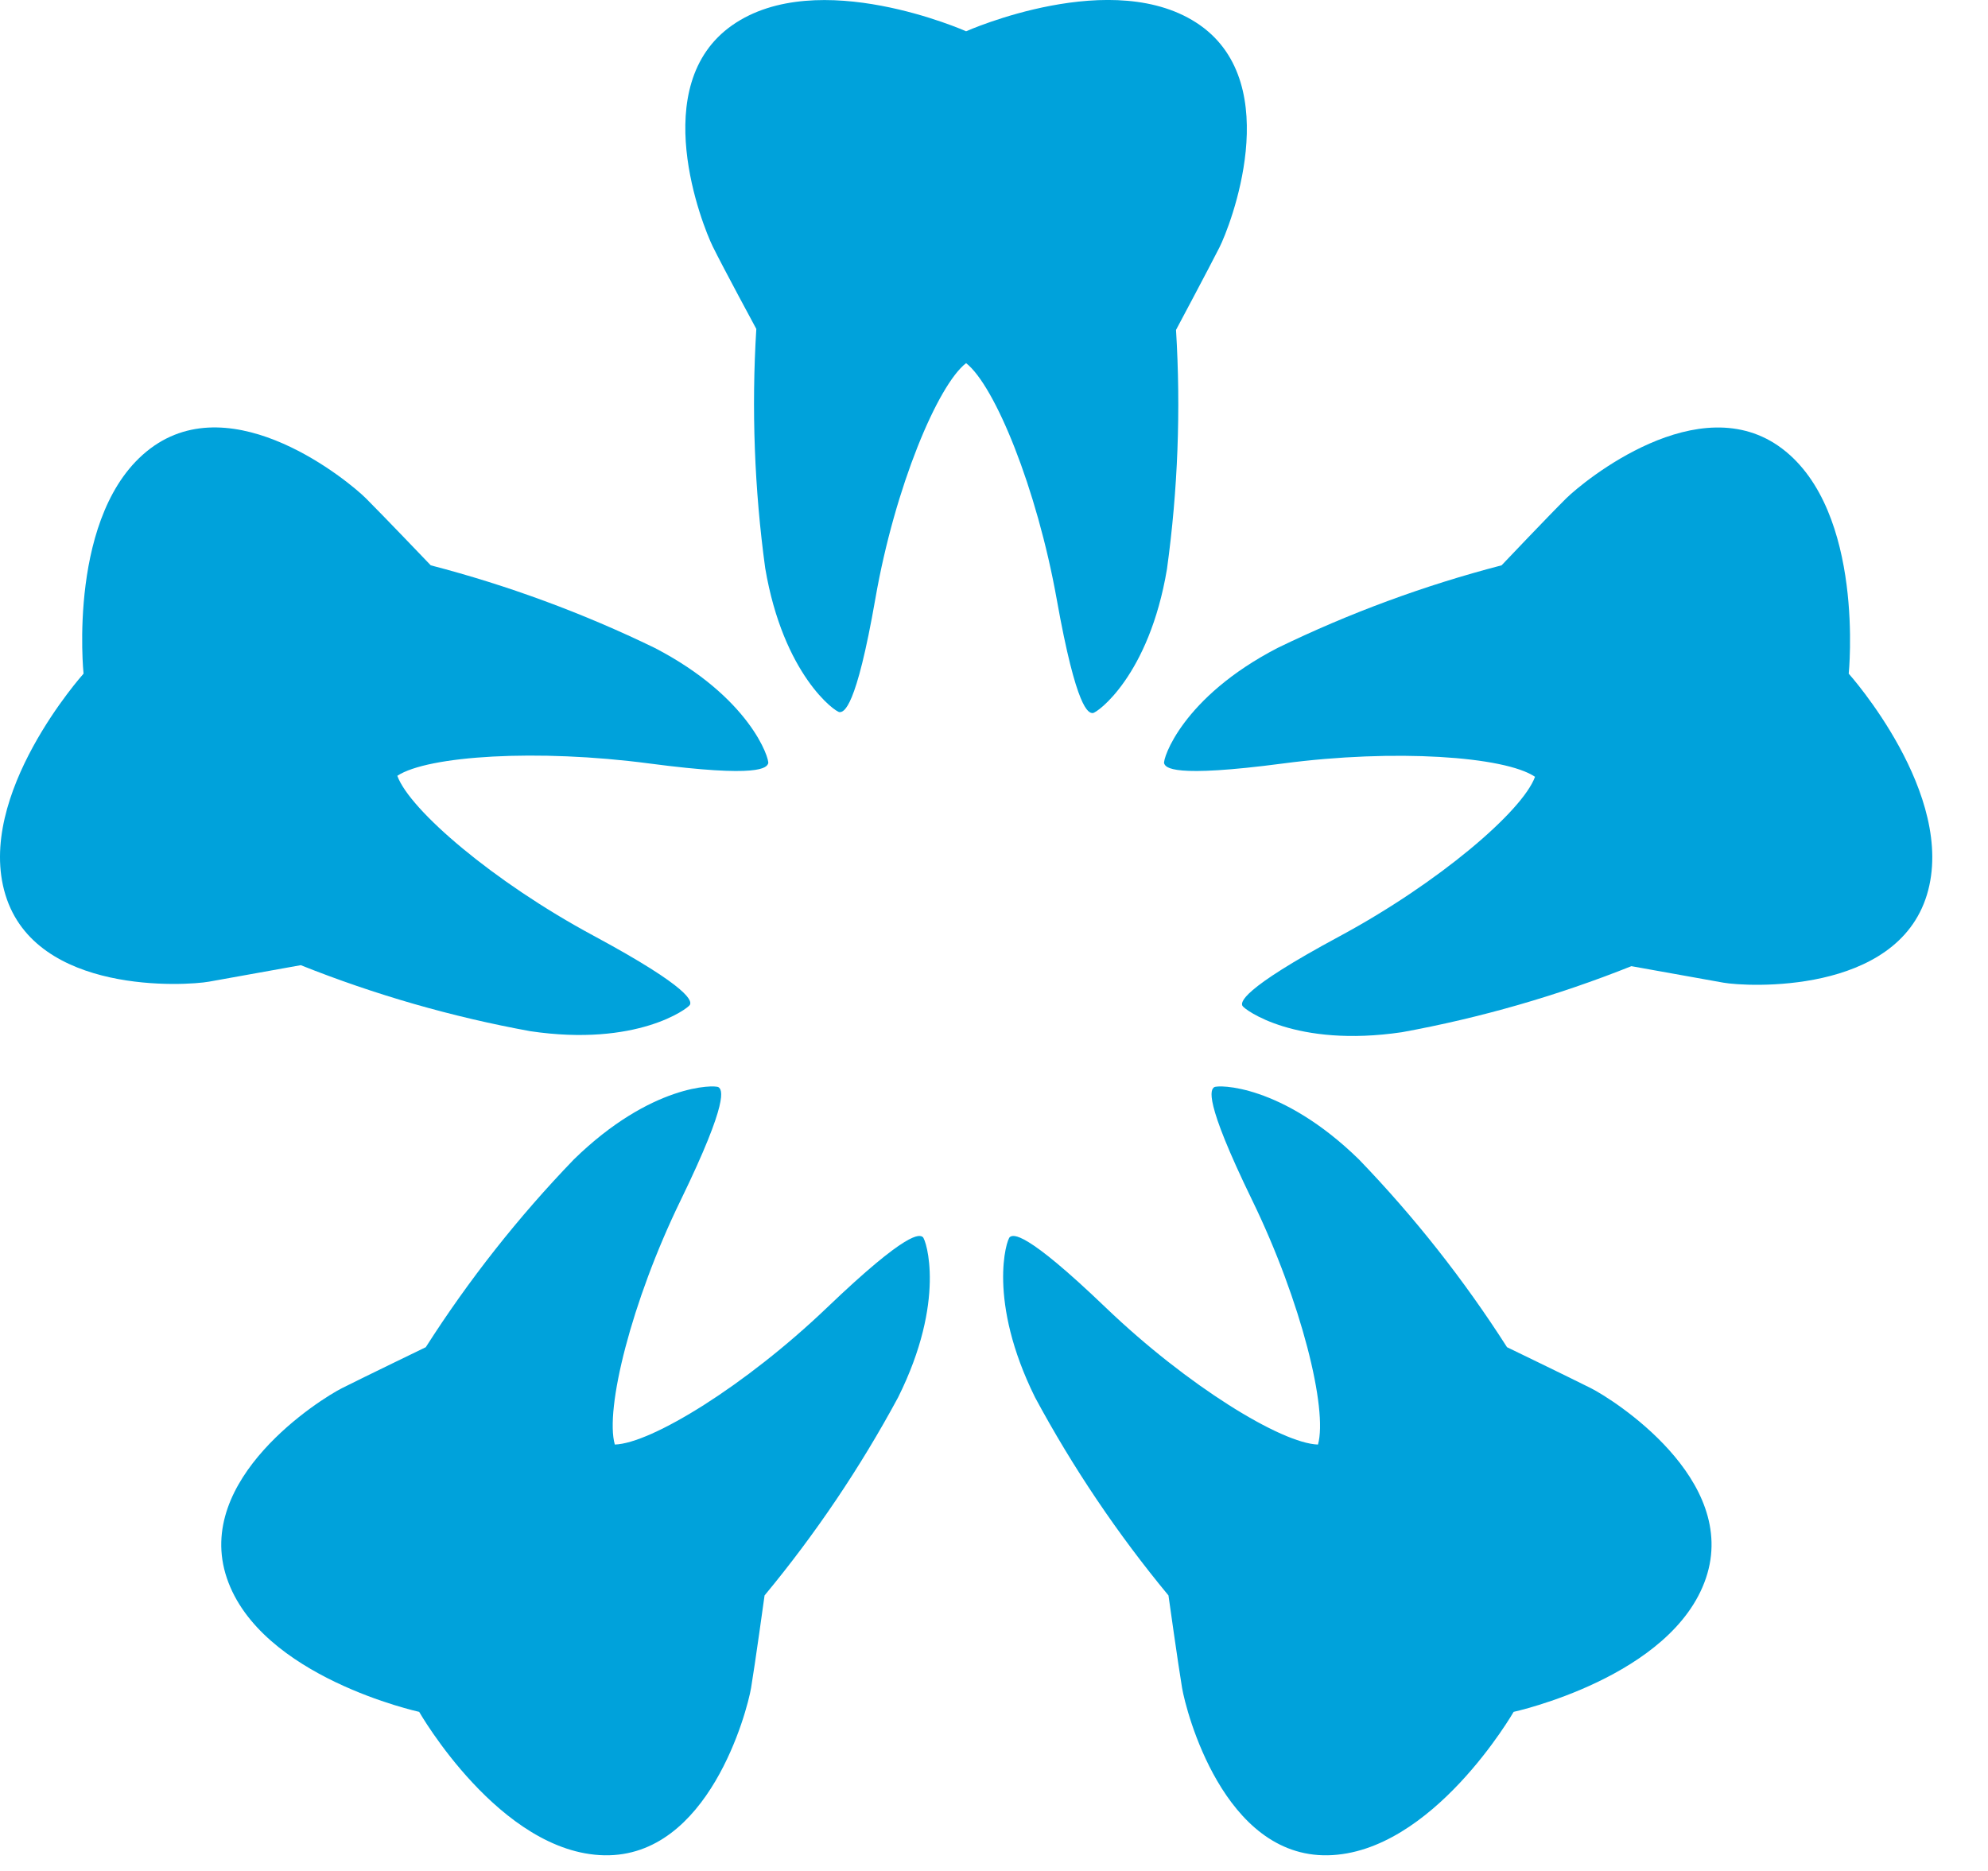
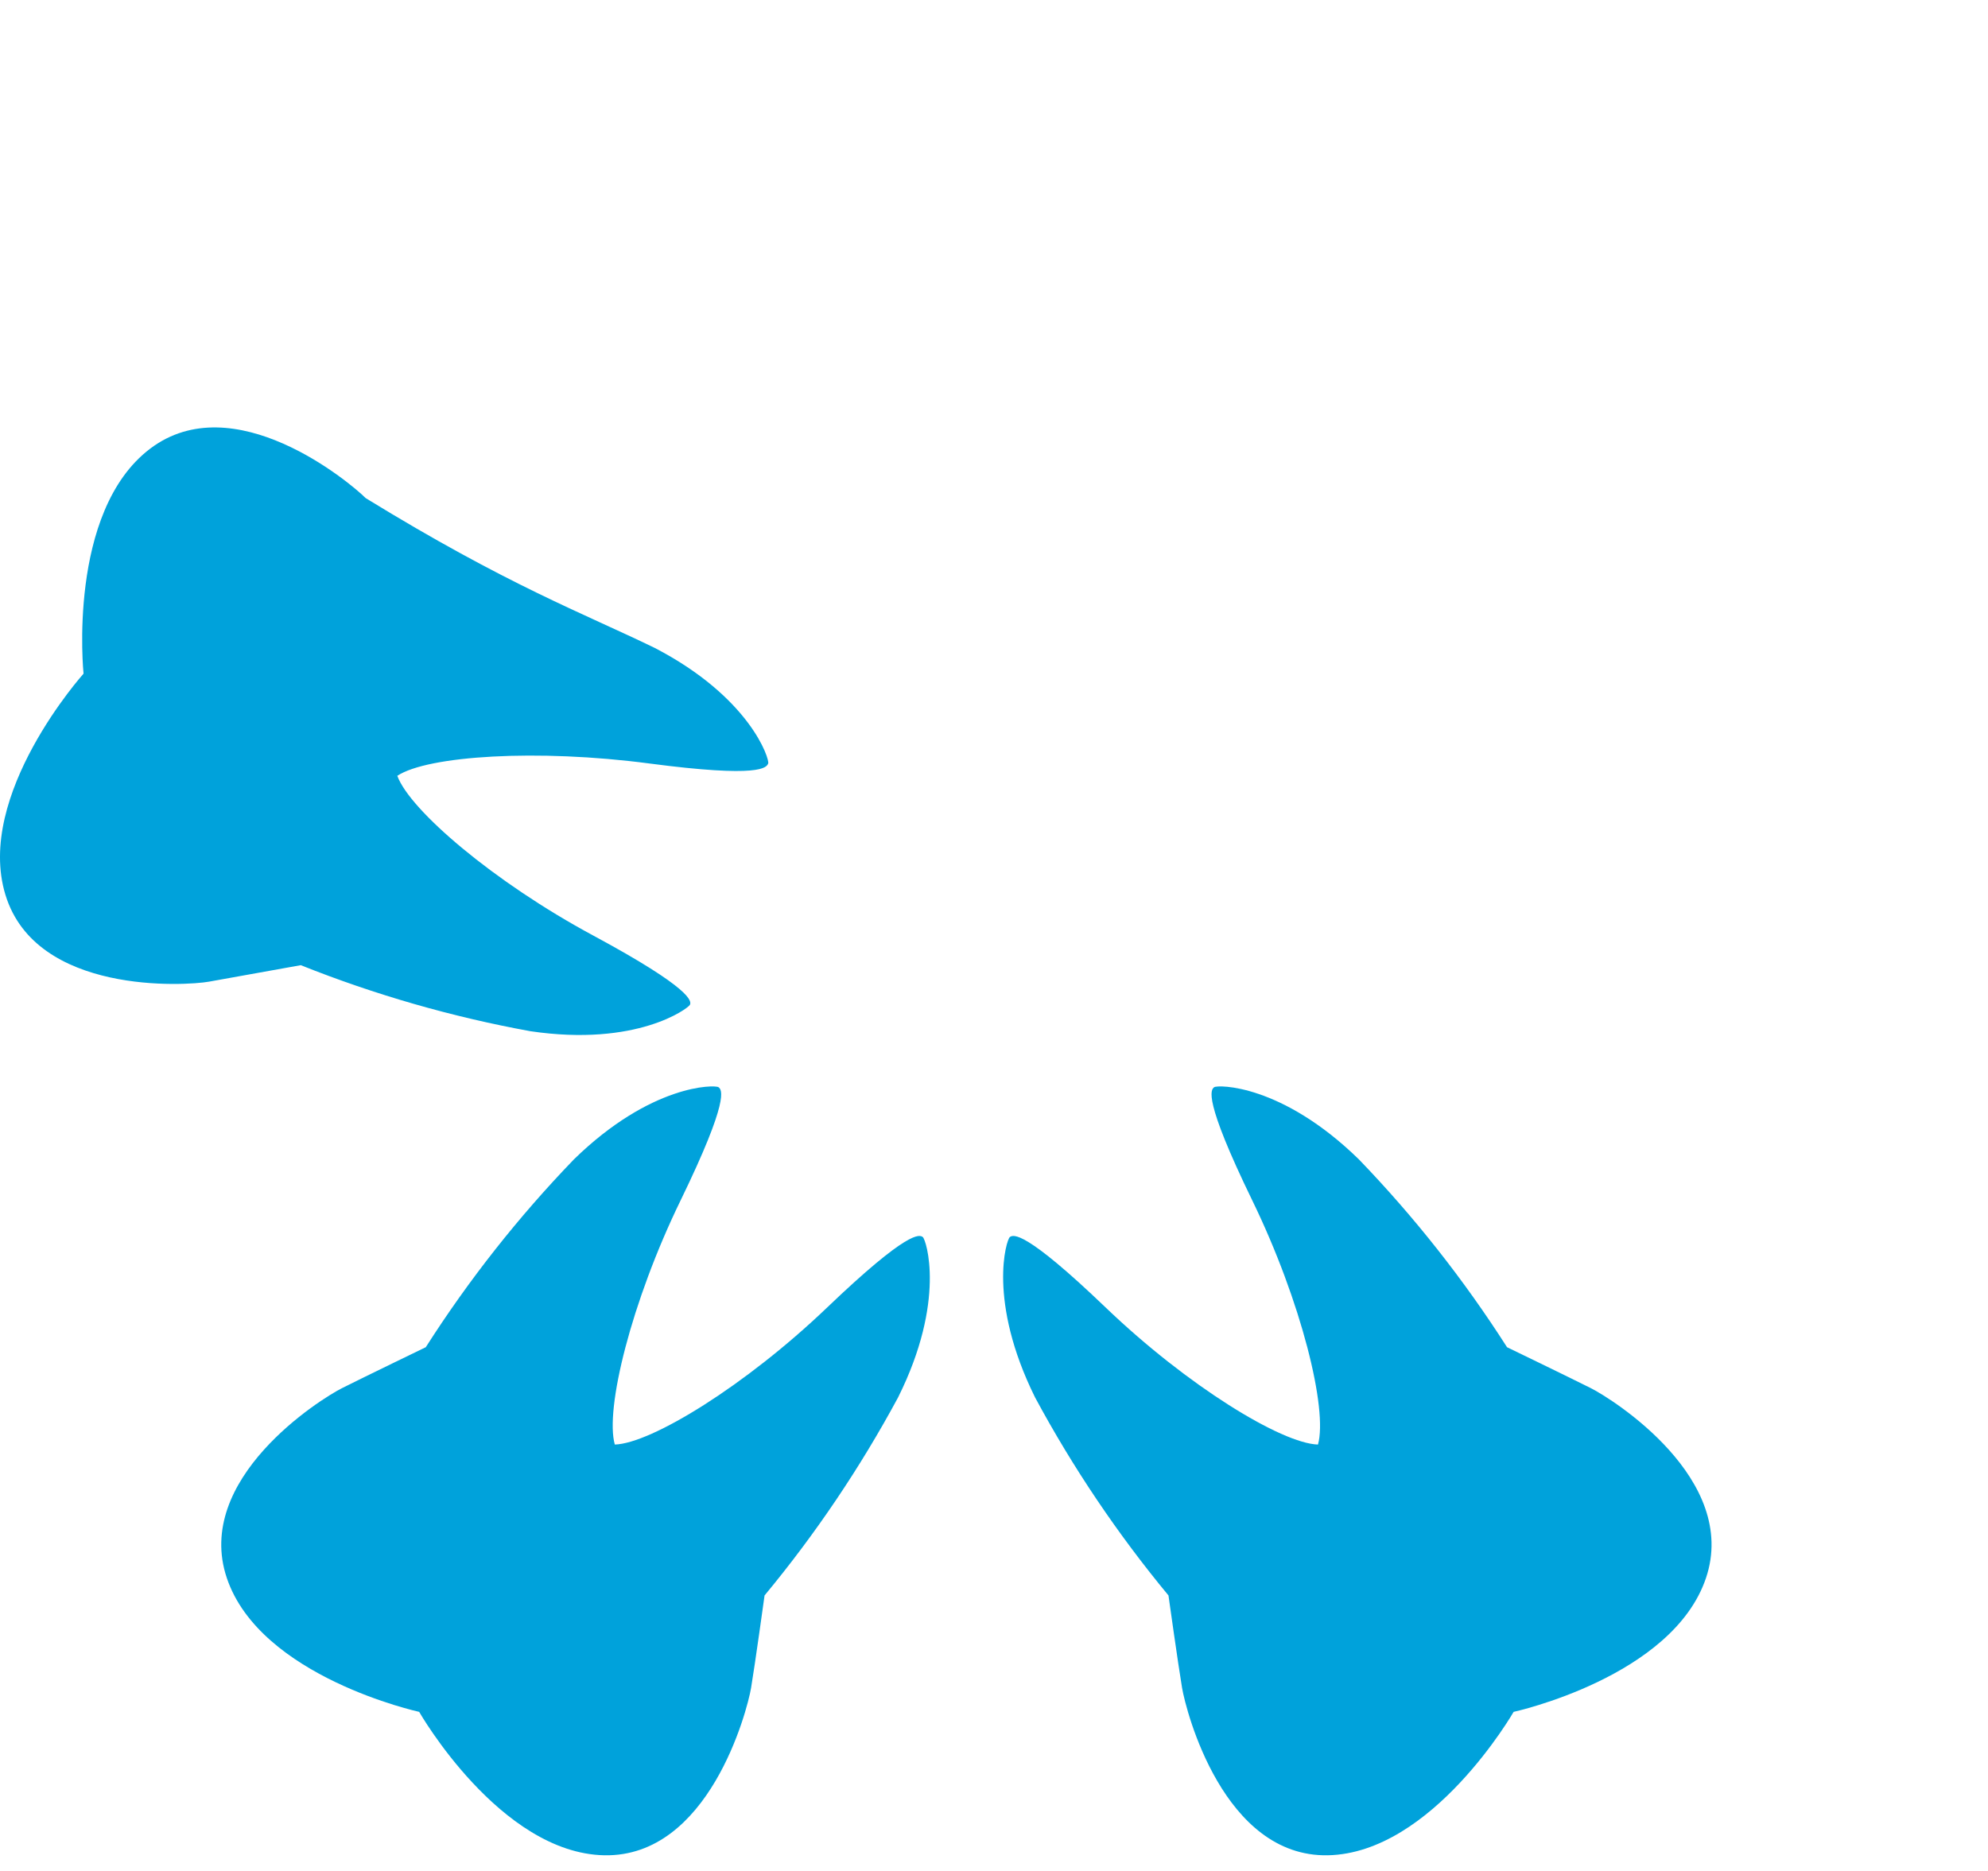
<svg xmlns="http://www.w3.org/2000/svg" width="100%" height="100%" viewBox="0 0 34 32" version="1.1" fill="#00a2db">
  <g transform="matrix(1,0,0,1,-70.5,-0.001)">
-     <path d="M91.024,0.432C89.561,-0.596 87.023,0.536 87.023,0.536C87.023,0.536 84.49,-0.593 83.024,0.432C81.558,1.457 82.512,3.854 82.689,4.215C82.867,4.577 83.435,5.627 83.435,5.627C83.351,6.993 83.402,8.363 83.587,9.718C83.896,11.542 84.786,12.181 84.859,12.181C84.932,12.181 85.14,12.138 85.472,10.235C85.804,8.332 86.539,6.584 87.023,6.212C87.515,6.598 88.232,8.349 88.573,10.252C88.913,12.155 89.116,12.197 89.189,12.197C89.262,12.197 90.152,11.559 90.458,9.735C90.645,8.38 90.697,7.01 90.613,5.644C90.613,5.644 91.176,4.588 91.356,4.232C91.536,3.877 92.484,1.463 91.024,0.432Z" />
-     <path d="M103.455,15.306C103.976,13.595 102.118,11.523 102.118,11.523C102.118,11.523 102.4,8.75 100.979,7.674C99.558,6.599 97.577,8.239 97.29,8.521C97.003,8.804 96.181,9.67 96.181,9.67C94.861,10.013 93.579,10.486 92.352,11.082C90.714,11.929 90.382,12.988 90.41,13.059C90.438,13.129 90.537,13.31 92.445,13.059C94.352,12.807 96.235,12.937 96.753,13.287C96.539,13.875 95.104,15.103 93.404,16.018C91.705,16.933 91.716,17.147 91.75,17.206C91.783,17.266 92.653,17.926 94.479,17.655C95.82,17.41 97.134,17.032 98.401,16.526C98.401,16.526 99.578,16.738 99.974,16.808C100.371,16.879 102.932,17.02 103.455,15.306Z" />
    <path d="M93.21,31.733C94.997,31.697 96.387,29.28 96.387,29.28C96.387,29.28 99.102,28.689 99.676,26.993C100.25,25.296 98.078,23.929 97.707,23.743C97.335,23.556 96.274,23.043 96.274,23.043C95.538,21.891 94.69,20.816 93.742,19.832C92.419,18.539 91.325,18.553 91.266,18.596C91.207,18.638 91.072,18.793 91.916,20.53C92.76,22.266 93.21,24.107 93.041,24.708C92.417,24.689 90.807,23.703 89.414,22.368C88.021,21.032 87.83,21.117 87.771,21.159C87.712,21.202 87.383,22.246 88.202,23.901C88.849,25.103 89.614,26.238 90.484,27.289C90.484,27.289 90.65,28.475 90.717,28.873C90.785,29.271 91.426,31.767 93.21,31.733Z" />
-     <path d="M70.593,15.306C70.069,13.595 71.929,11.523 71.929,11.523C71.929,11.523 71.642,8.753 73.069,7.674C74.496,6.596 76.471,8.239 76.755,8.521C77.039,8.804 77.867,9.67 77.867,9.67C79.186,10.013 80.469,10.486 81.696,11.082C83.331,11.929 83.666,12.988 83.638,13.059C83.609,13.129 83.511,13.31 81.603,13.059C79.695,12.807 77.816,12.926 77.295,13.27C77.509,13.858 78.944,15.086 80.644,16.001C82.343,16.916 82.332,17.13 82.298,17.189C82.264,17.249 81.395,17.909 79.569,17.638C78.226,17.393 76.912,17.015 75.644,16.509C75.644,16.509 74.47,16.721 74.074,16.791C73.677,16.862 71.116,17.02 70.593,15.306Z" />
+     <path d="M70.593,15.306C70.069,13.595 71.929,11.523 71.929,11.523C71.929,11.523 71.642,8.753 73.069,7.674C74.496,6.596 76.471,8.239 76.755,8.521C79.186,10.013 80.469,10.486 81.696,11.082C83.331,11.929 83.666,12.988 83.638,13.059C83.609,13.129 83.511,13.31 81.603,13.059C79.695,12.807 77.816,12.926 77.295,13.27C77.509,13.858 78.944,15.086 80.644,16.001C82.343,16.916 82.332,17.13 82.298,17.189C82.264,17.249 81.395,17.909 79.569,17.638C78.226,17.393 76.912,17.015 75.644,16.509C75.644,16.509 74.47,16.721 74.074,16.791C73.677,16.862 71.116,17.02 70.593,15.306Z" />
    <path d="M80.835,31.733C79.051,31.697 77.669,29.28 77.669,29.28C77.669,29.28 74.954,28.689 74.38,26.993C73.806,25.296 75.978,23.929 76.35,23.743C76.721,23.556 77.782,23.043 77.782,23.043C78.518,21.89 79.366,20.815 80.314,19.832C81.637,18.539 82.729,18.553 82.788,18.596C82.847,18.638 82.985,18.793 82.141,20.53C81.296,22.266 80.843,24.107 81.015,24.708C81.637,24.689 83.246,23.703 84.642,22.368C86.038,21.032 86.226,21.117 86.282,21.159C86.339,21.202 86.685,22.246 85.86,23.901C85.212,25.103 84.447,26.238 83.576,27.289C83.576,27.289 83.412,28.475 83.345,28.873C83.277,29.271 82.622,31.767 80.835,31.733Z" />
  </g>
</svg>